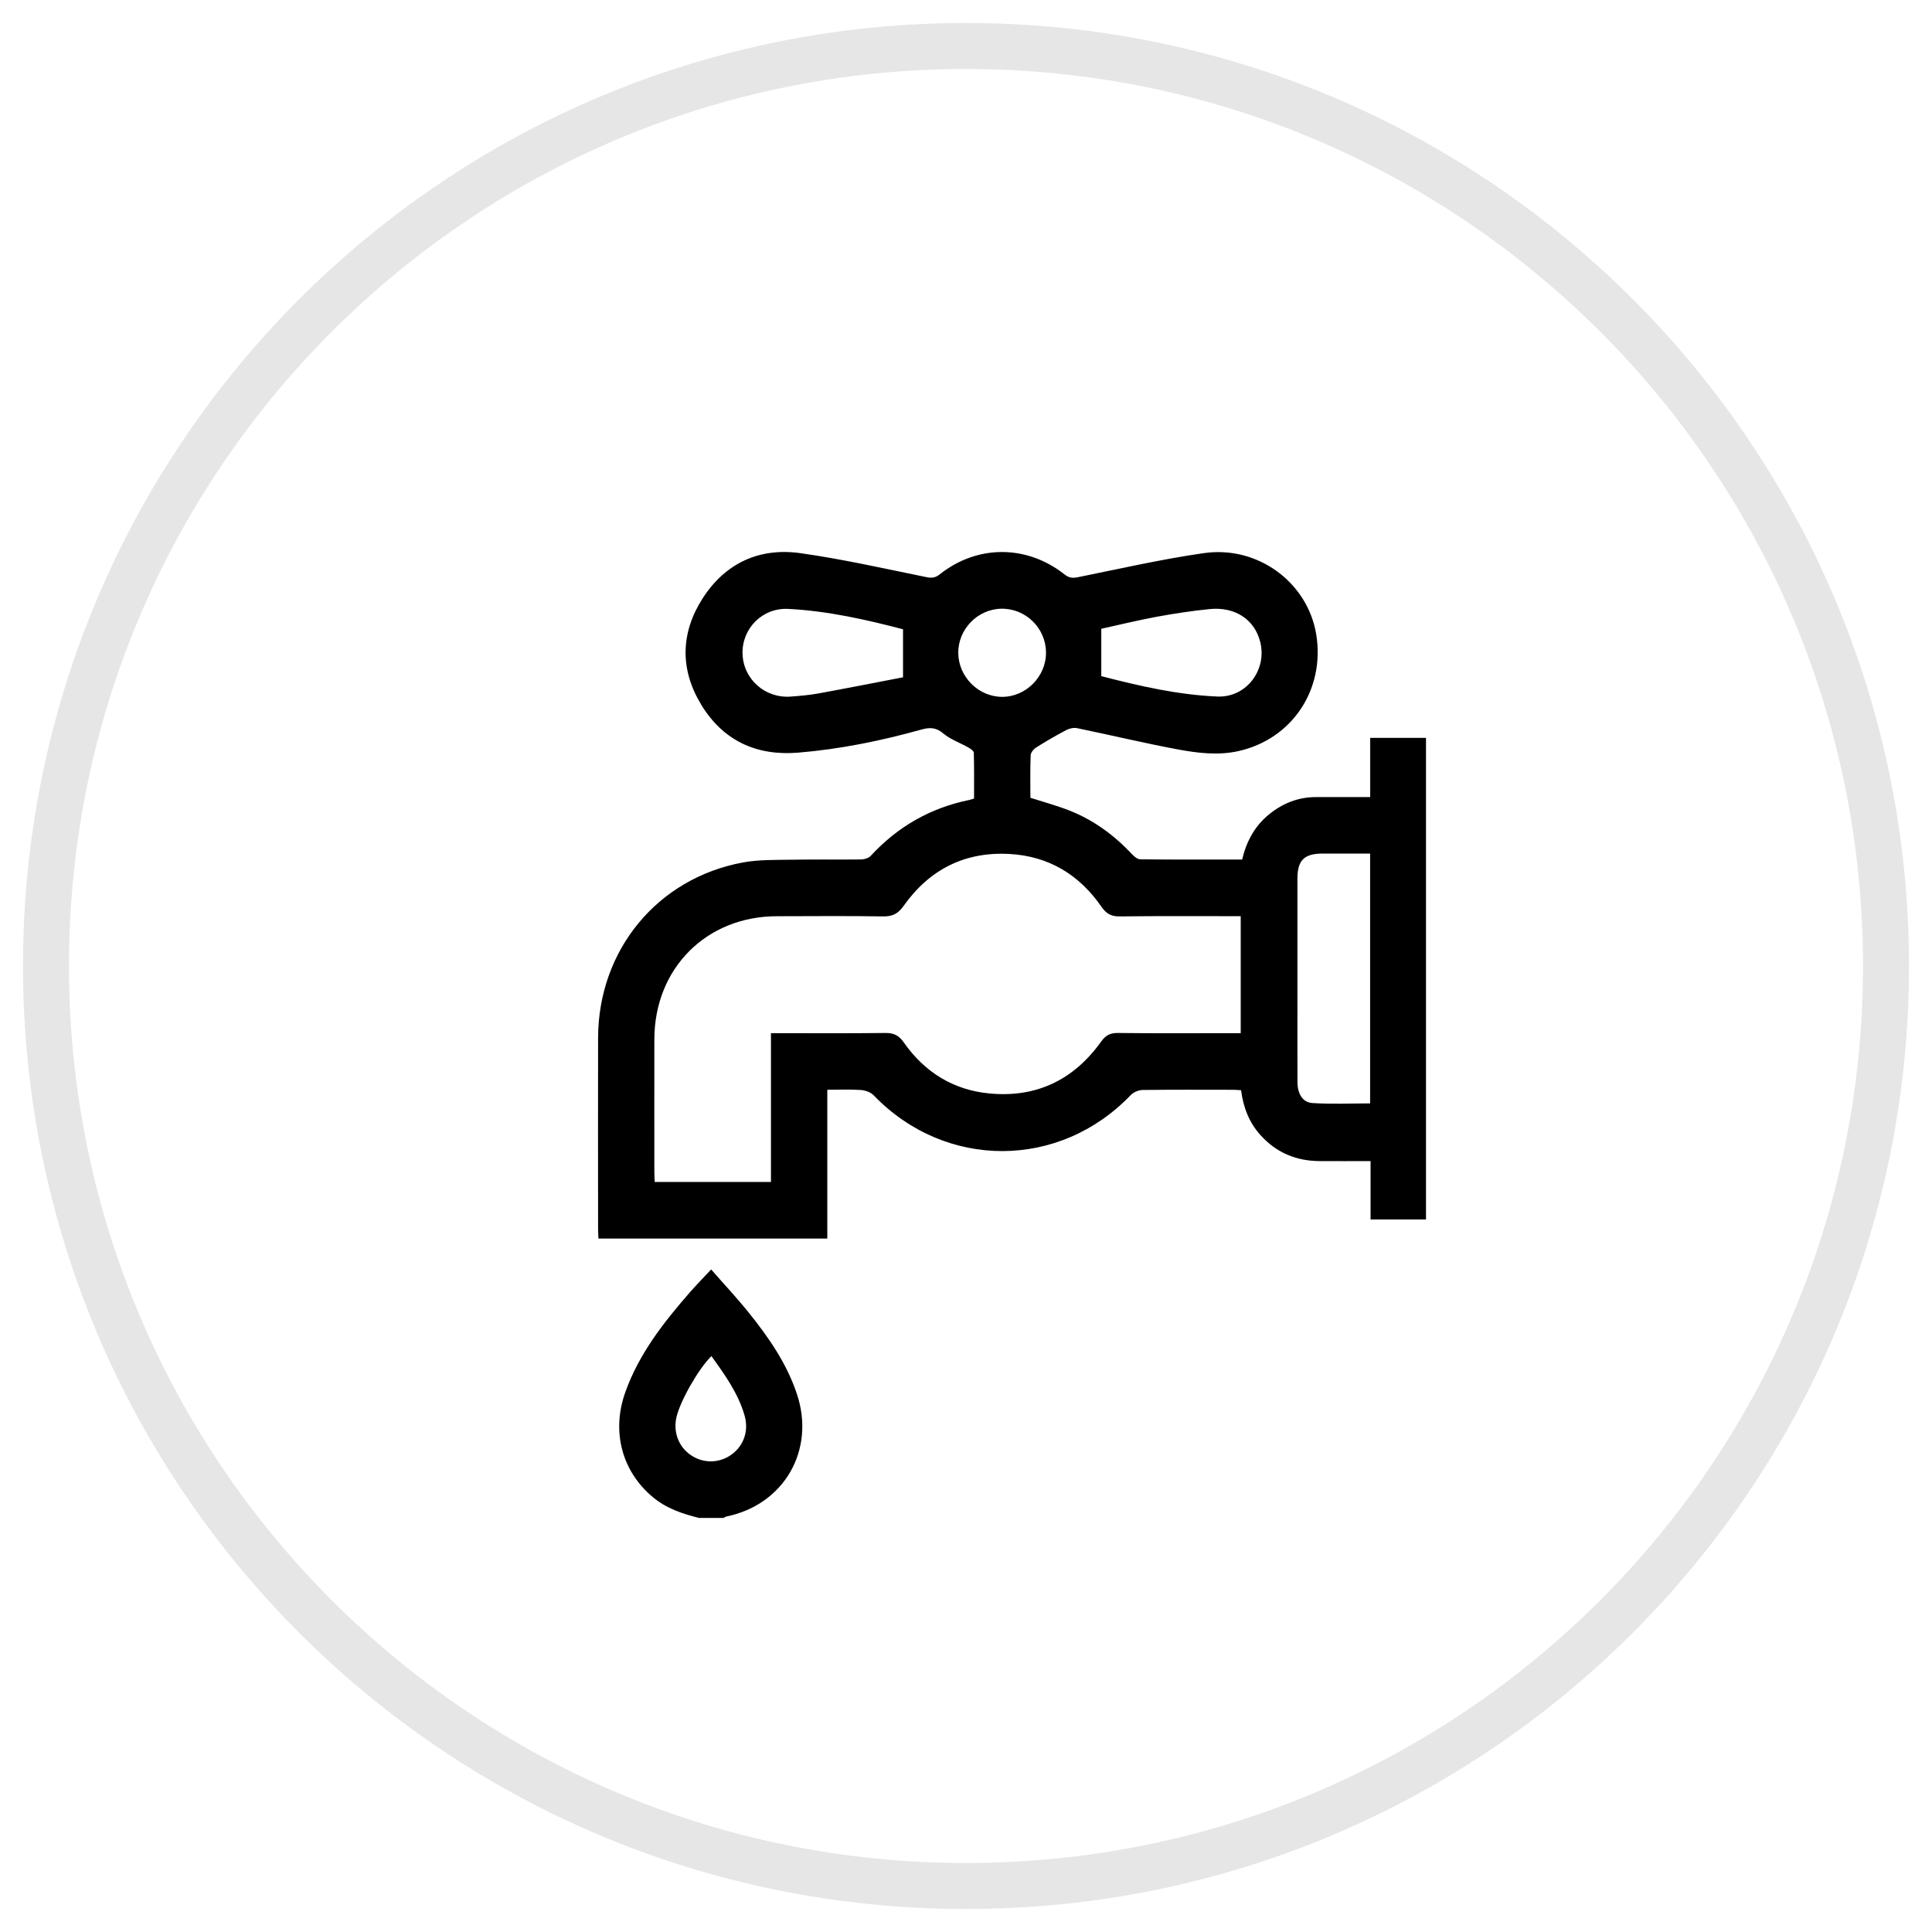
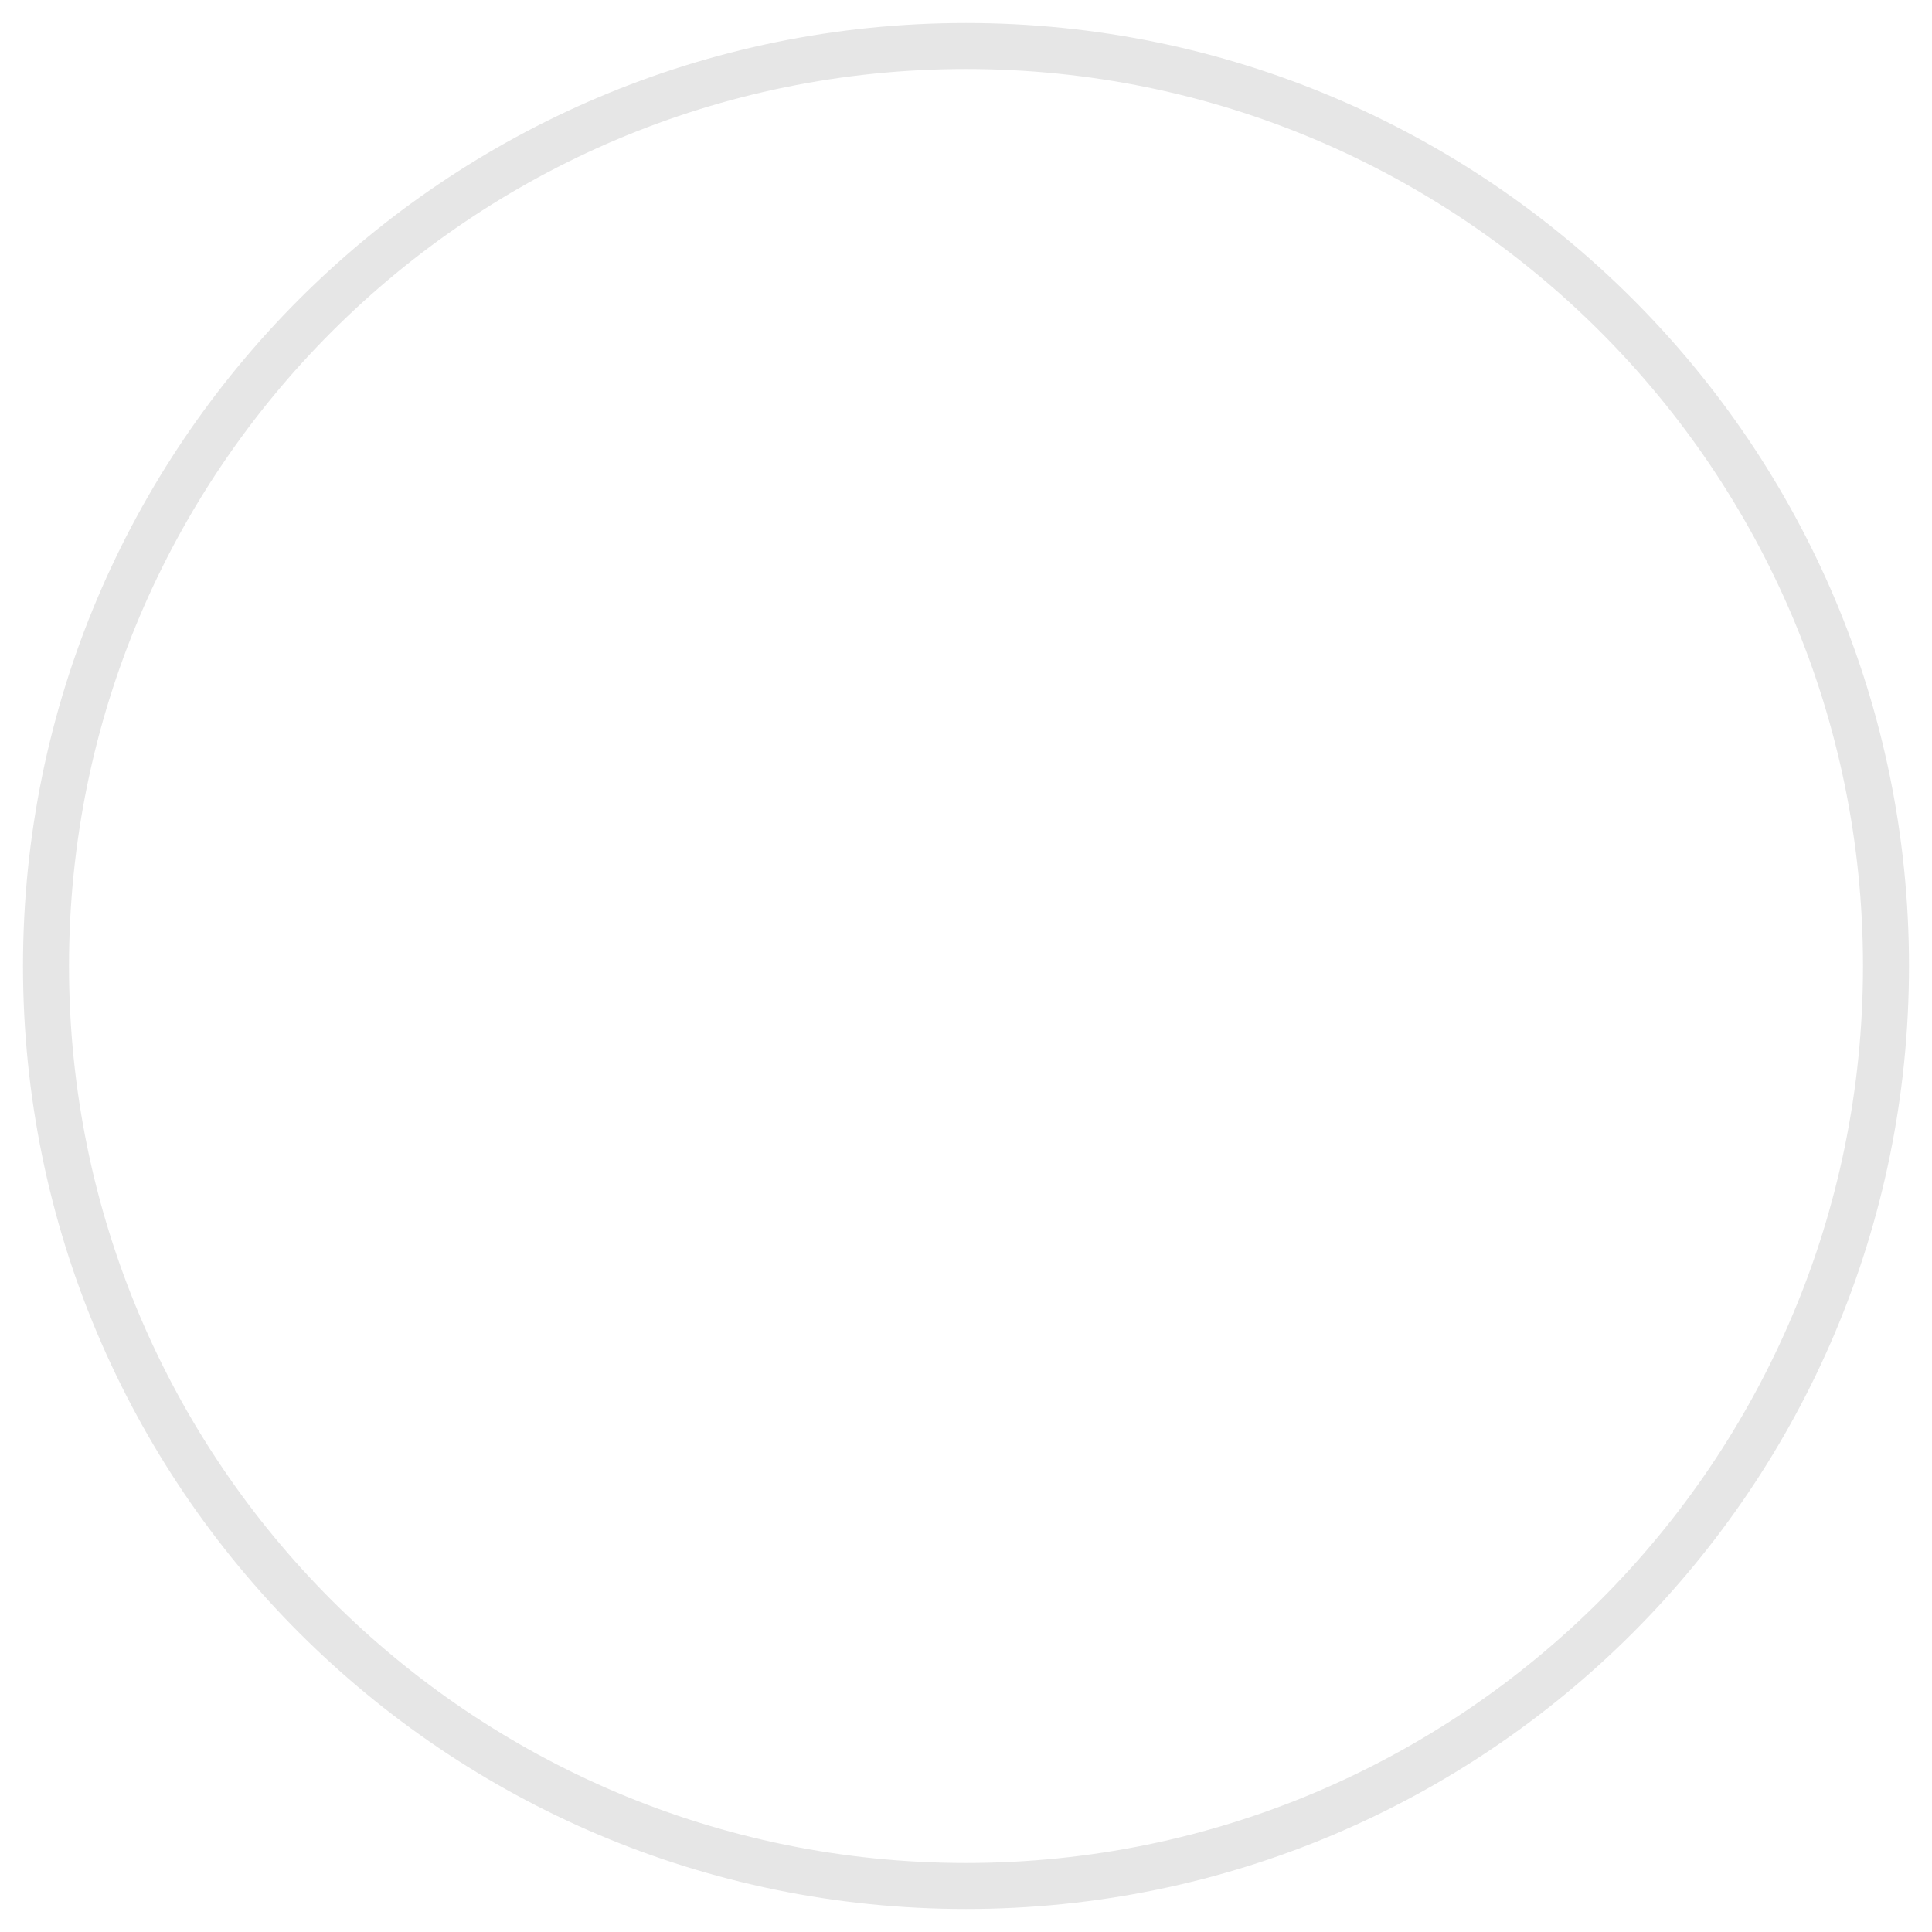
<svg xmlns="http://www.w3.org/2000/svg" width="42" height="42" viewBox="0 0 42 42" fill="none">
  <path d="M21 41C32.046 41 41 32.046 41 21C41 9.954 32.046 1 21 1C9.954 1 1 9.954 1 21C1 32.046 9.954 41 21 41Z" stroke="#E6E6E6" />
  <g clip-path="url(#clip0_303_564)">
    <path d="M15.198 32.999C14.834 32.909 14.484 32.792 14.189 32.544C13.52 31.983 13.289 31.121 13.593 30.267C13.889 29.434 14.422 28.754 14.992 28.1C15.134 27.937 15.287 27.782 15.46 27.597C15.74 27.918 16.023 28.218 16.281 28.54C16.713 29.077 17.104 29.642 17.325 30.307C17.73 31.521 17.047 32.708 15.798 32.966C15.773 32.971 15.751 32.988 15.727 32.999H15.197H15.198ZM15.465 29.481C15.186 29.754 14.788 30.453 14.706 30.807C14.631 31.132 14.752 31.452 15.018 31.633C15.287 31.817 15.633 31.813 15.897 31.625C16.169 31.431 16.282 31.107 16.187 30.774C16.047 30.287 15.757 29.885 15.466 29.481H15.465Z" fill="black" />
    <path d="M22.4 17.343C22.693 17.437 22.968 17.511 23.232 17.614C23.767 17.821 24.219 18.153 24.612 18.573C24.659 18.623 24.73 18.681 24.79 18.681C25.524 18.689 26.257 18.686 27.003 18.686C27.096 18.291 27.278 17.955 27.59 17.702C27.885 17.463 28.22 17.329 28.602 17.328C28.988 17.326 29.374 17.328 29.787 17.328V16.041H31V26.51H29.795V25.241C29.41 25.241 29.045 25.244 28.681 25.241C28.172 25.237 27.74 25.055 27.398 24.672C27.153 24.399 27.028 24.072 26.98 23.701C26.924 23.698 26.872 23.691 26.819 23.691C26.16 23.69 25.501 23.687 24.842 23.695C24.754 23.696 24.643 23.742 24.582 23.805C23.03 25.427 20.553 25.43 18.995 23.813C18.93 23.745 18.814 23.703 18.719 23.696C18.482 23.679 18.244 23.69 17.985 23.69V26.925H13.01C13.007 26.852 13.002 26.785 13.002 26.719C13.002 25.331 12.998 23.944 13.002 22.556C13.009 20.651 14.292 19.092 16.151 18.749C16.482 18.688 16.828 18.695 17.166 18.69C17.683 18.68 18.199 18.69 18.716 18.684C18.788 18.683 18.882 18.656 18.928 18.606C19.515 17.969 20.229 17.562 21.074 17.39C21.101 17.384 21.126 17.375 21.175 17.36C21.175 17.031 21.179 16.699 21.17 16.366C21.169 16.326 21.102 16.278 21.055 16.252C20.873 16.148 20.665 16.077 20.507 15.945C20.347 15.809 20.21 15.81 20.027 15.861C19.149 16.106 18.258 16.287 17.349 16.362C16.44 16.436 15.717 16.1 15.242 15.316C14.78 14.555 14.793 13.762 15.272 13.012C15.768 12.238 16.511 11.899 17.406 12.026C18.324 12.156 19.232 12.362 20.143 12.547C20.264 12.572 20.34 12.557 20.434 12.482C21.249 11.838 22.325 11.84 23.144 12.489C23.241 12.565 23.32 12.571 23.438 12.547C24.349 12.363 25.257 12.155 26.175 12.024C27.352 11.857 28.431 12.669 28.614 13.793C28.808 14.989 28.09 16.067 26.923 16.328C26.475 16.428 26.026 16.37 25.586 16.288C24.86 16.152 24.141 15.979 23.417 15.83C23.342 15.814 23.247 15.835 23.178 15.872C22.957 15.988 22.74 16.114 22.528 16.248C22.472 16.283 22.408 16.358 22.406 16.418C22.393 16.725 22.4 17.032 22.4 17.343V17.343ZM26.973 19.917C26.08 19.917 25.21 19.911 24.34 19.922C24.155 19.924 24.049 19.863 23.945 19.713C23.463 19.015 22.799 18.613 21.951 18.565C20.98 18.509 20.205 18.899 19.643 19.695C19.523 19.864 19.4 19.926 19.195 19.922C18.427 19.909 17.659 19.917 16.891 19.918C15.357 19.918 14.227 21.051 14.225 22.595C14.223 23.559 14.225 24.523 14.225 25.486C14.225 25.553 14.23 25.62 14.233 25.695H16.76V22.46C17.604 22.46 18.425 22.466 19.247 22.456C19.429 22.454 19.54 22.508 19.646 22.659C20.1 23.308 20.724 23.697 21.511 23.771C22.53 23.868 23.342 23.476 23.938 22.643C24.036 22.506 24.136 22.454 24.304 22.456C25.12 22.466 25.936 22.46 26.751 22.46H26.972V19.918L26.973 19.917ZM29.785 18.556C29.427 18.556 29.088 18.555 28.749 18.556C28.352 18.557 28.206 18.702 28.205 19.097C28.205 19.993 28.205 20.887 28.205 21.783C28.205 22.363 28.203 22.944 28.206 23.525C28.207 23.774 28.315 23.965 28.529 23.979C28.944 24.007 29.362 23.987 29.785 23.987V18.556H29.785ZM23.942 14.699C24.764 14.912 25.604 15.106 26.467 15.142C27.101 15.168 27.555 14.552 27.393 13.942C27.266 13.463 26.848 13.186 26.294 13.241C25.91 13.28 25.526 13.338 25.146 13.408C24.735 13.484 24.328 13.584 23.941 13.669V14.699H23.942ZM19.631 13.68C18.822 13.468 17.988 13.28 17.132 13.237C16.573 13.209 16.129 13.664 16.142 14.207C16.155 14.76 16.628 15.185 17.189 15.143C17.392 15.128 17.596 15.111 17.796 15.074C18.415 14.961 19.032 14.839 19.631 14.724V13.68V13.68ZM22.739 14.181C22.734 13.652 22.296 13.224 21.768 13.233C21.253 13.241 20.826 13.68 20.832 14.197C20.838 14.715 21.269 15.146 21.784 15.149C22.305 15.15 22.744 14.707 22.739 14.181V14.181Z" fill="black" />
  </g>
  <defs>
    <clipPath id="clip0_303_564">
-       <rect width="18" height="21" fill="white" transform="translate(13 12)" />
-     </clipPath>
+       </clipPath>
  </defs>
</svg>